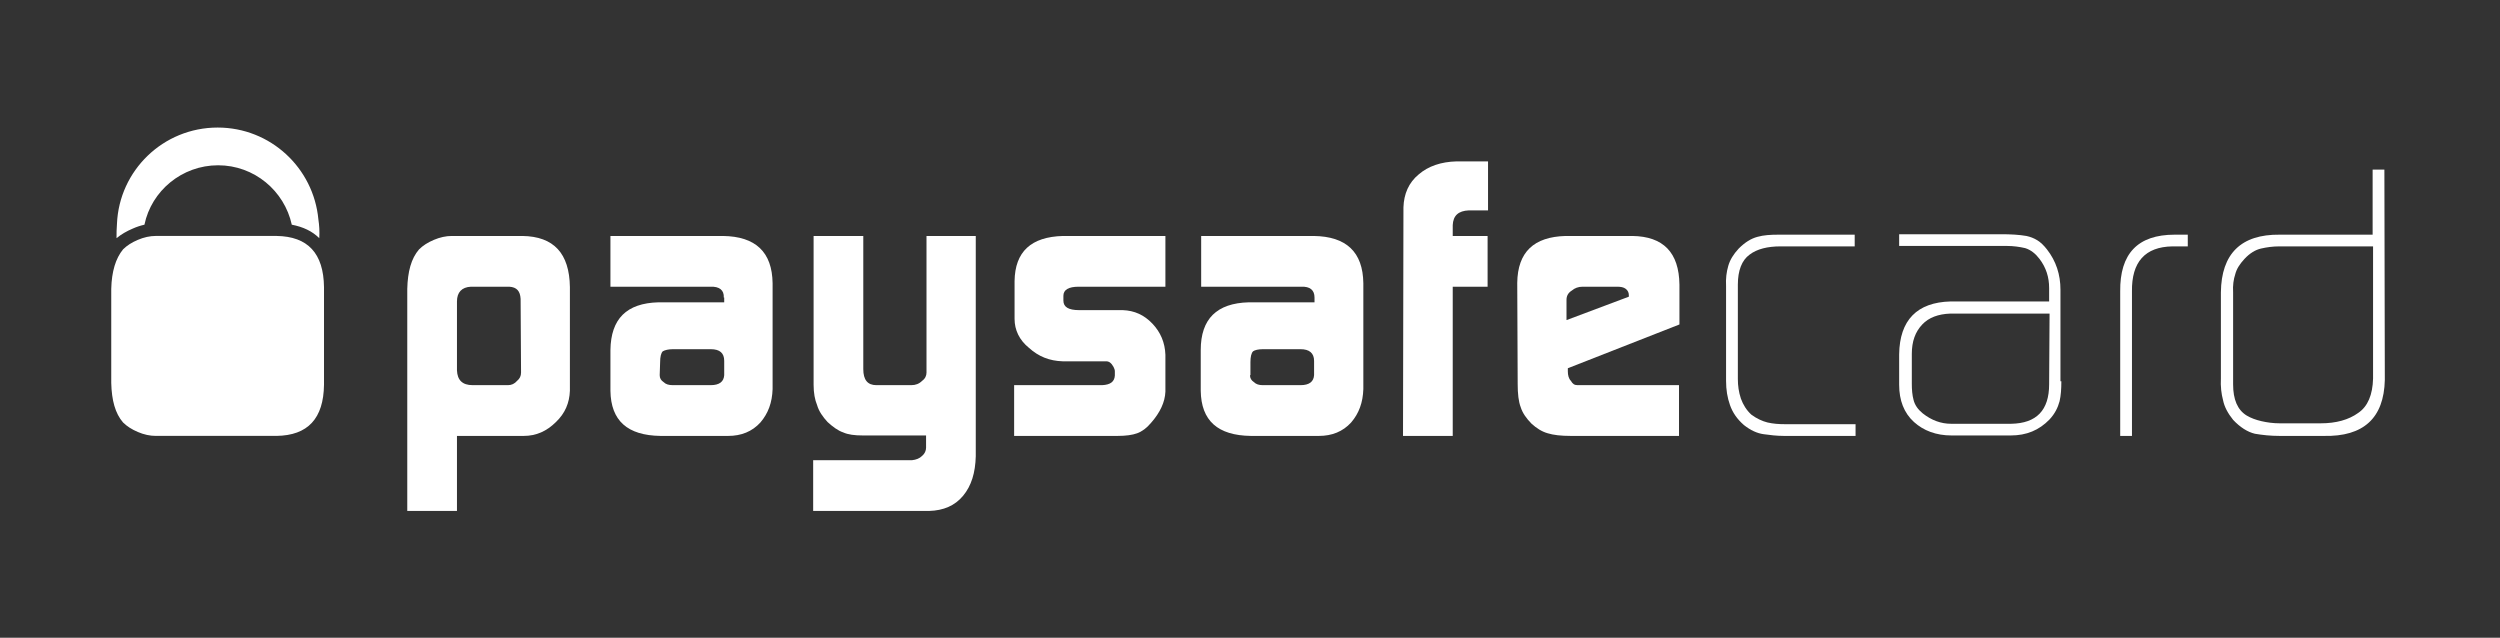
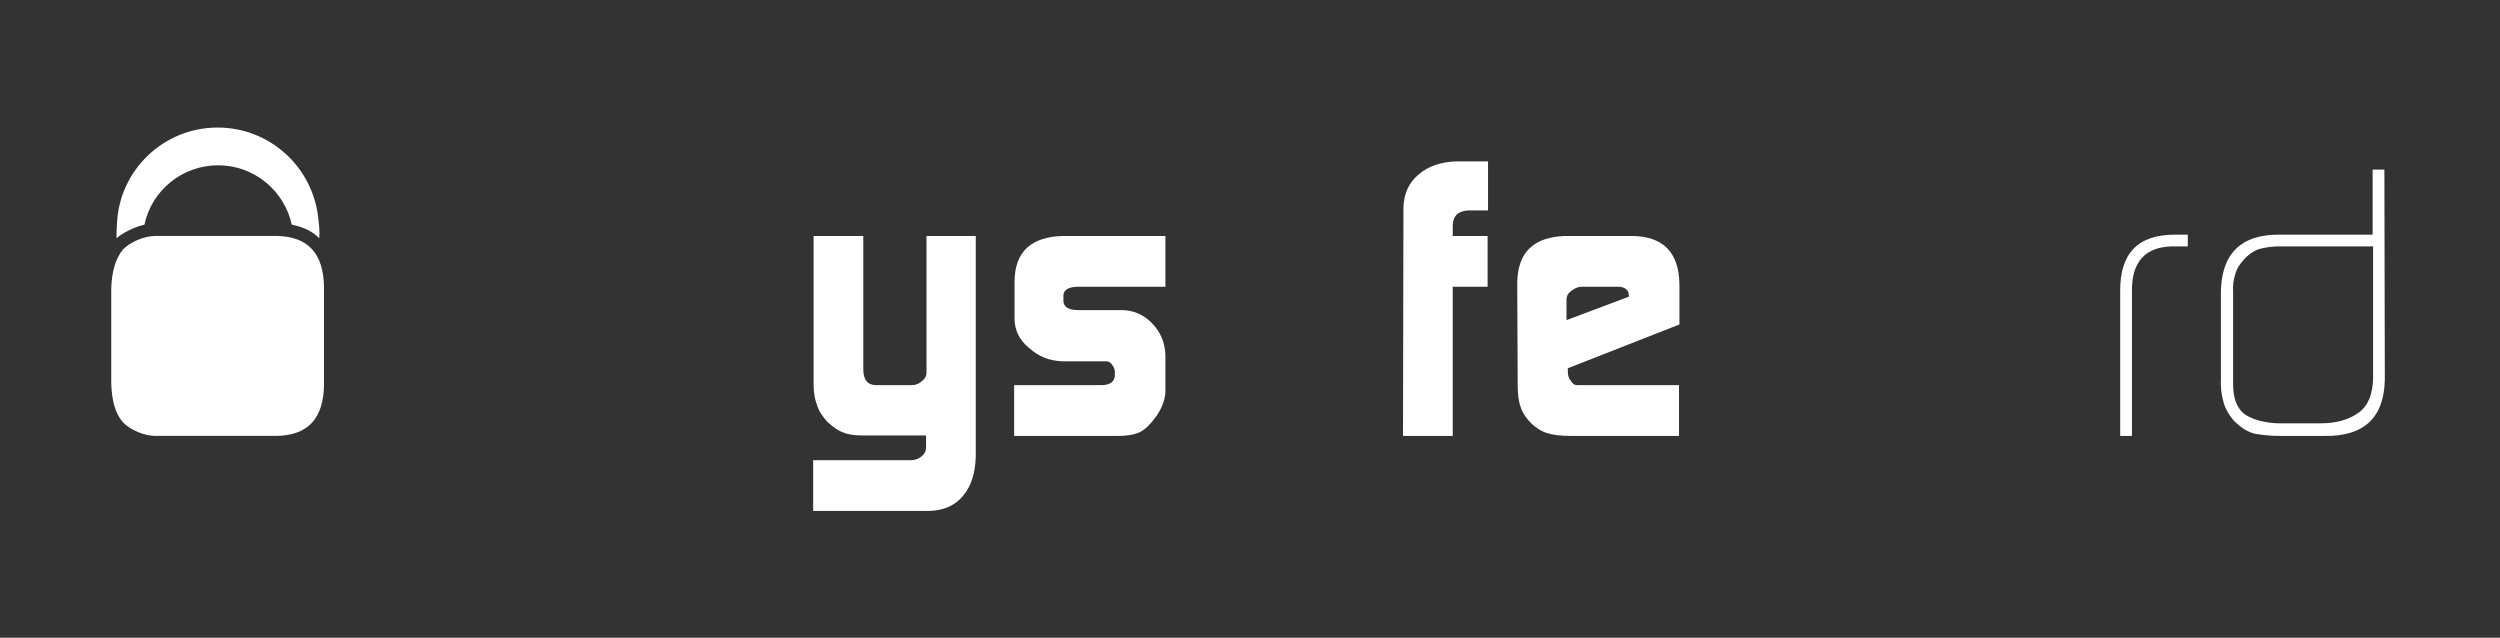
<svg xmlns="http://www.w3.org/2000/svg" width="98" height="25" viewBox="0 0 98 25" fill="none">
  <rect x="0" y="0" width="98" height="25" fill="#333333" stroke="none" />
-   <path d="M20.477 9.25H17.708C17.486 9.25 17.247 9.301 17.007 9.403C16.768 9.505 16.58 9.624 16.426 9.777C16.119 10.134 15.982 10.644 15.965 11.324V20.029H17.913V17.088H20.528C21.023 17.088 21.434 16.901 21.793 16.543C22.151 16.203 22.322 15.795 22.34 15.319V11.256C22.322 9.93 21.707 9.267 20.477 9.25ZM20.271 14.928C20.169 15.047 20.049 15.098 19.913 15.098H18.528C18.118 15.098 17.93 14.894 17.913 14.52V11.817C17.913 11.46 18.101 11.256 18.46 11.239H19.964C20.255 11.256 20.391 11.409 20.408 11.715L20.425 14.605C20.425 14.741 20.374 14.843 20.271 14.928Z" fill="white" />
-   <path d="M28.338 9.25H23.929V11.239H27.842C28.201 11.222 28.389 11.375 28.372 11.664H28.389V11.851H25.809C24.561 11.885 23.946 12.497 23.929 13.722V15.319C23.946 16.492 24.595 17.07 25.894 17.088H28.543C29.056 17.088 29.483 16.918 29.808 16.561C30.115 16.203 30.269 15.778 30.286 15.251V11.103C30.269 9.879 29.62 9.267 28.338 9.25ZM28.389 14.707C28.372 14.962 28.201 15.098 27.859 15.098H26.372C26.219 15.098 26.099 15.065 26.014 14.979C25.911 14.911 25.86 14.826 25.86 14.707L25.877 14.197C25.877 13.993 25.911 13.84 25.98 13.772C26.065 13.722 26.202 13.688 26.39 13.688H27.859C28.218 13.688 28.389 13.84 28.389 14.146V14.707Z" fill="white" />
  <path d="M36.319 14.605C36.319 14.724 36.268 14.843 36.148 14.928C36.029 15.047 35.892 15.098 35.721 15.098H34.354C34.012 15.098 33.841 14.894 33.841 14.469V9.25H31.893V15.082C31.893 15.404 31.944 15.676 32.03 15.88C32.098 16.119 32.252 16.34 32.44 16.543C32.645 16.73 32.85 16.883 33.055 16.951C33.243 17.037 33.499 17.07 33.824 17.07H36.302V17.547C36.302 17.665 36.251 17.785 36.148 17.87C36.046 17.972 35.909 18.023 35.755 18.039H31.876V20.029H36.422C36.986 20.012 37.43 19.825 37.755 19.433C38.079 19.043 38.233 18.532 38.25 17.887V9.25H36.319V14.605Z" fill="white" />
  <path d="M39.771 11.018V12.497C39.771 12.939 39.959 13.33 40.335 13.636C40.711 13.977 41.138 14.146 41.651 14.163H43.36C43.48 14.163 43.565 14.231 43.651 14.384C43.685 14.452 43.702 14.504 43.702 14.554V14.724C43.685 14.962 43.531 15.082 43.206 15.098H39.754V17.088H43.804C44.129 17.088 44.386 17.053 44.574 16.985C44.762 16.918 44.95 16.781 45.12 16.577C45.479 16.169 45.667 15.761 45.684 15.354V13.908C45.667 13.432 45.496 13.024 45.172 12.684C44.847 12.344 44.471 12.174 44.01 12.157H42.301C41.89 12.157 41.685 12.039 41.685 11.783V11.596C41.685 11.358 41.89 11.239 42.283 11.239H45.684V9.25H41.668C40.421 9.284 39.788 9.862 39.771 11.018Z" fill="white" />
-   <path d="M51.495 9.25H47.086V11.239H50.999C51.358 11.222 51.529 11.375 51.529 11.664V11.851H48.949C47.701 11.885 47.069 12.497 47.069 13.722V15.319C47.086 16.492 47.735 17.07 49.034 17.088H51.7C52.213 17.088 52.64 16.918 52.965 16.561C53.273 16.203 53.426 15.778 53.443 15.251V11.103C53.426 9.879 52.777 9.267 51.495 9.25ZM51.512 14.707C51.495 14.962 51.324 15.098 50.982 15.098H49.496C49.359 15.098 49.239 15.065 49.154 14.979C49.051 14.911 49 14.826 49 14.707H49.017V14.197C49.017 13.993 49.051 13.84 49.12 13.772C49.188 13.722 49.325 13.688 49.513 13.688H50.982C51.324 13.688 51.512 13.84 51.512 14.146V14.707Z" fill="white" />
  <path d="M55.614 6.836C55.221 7.159 55.032 7.601 55.015 8.128L54.998 17.088H56.947V11.239H58.314V9.25H56.947V8.825C56.964 8.451 57.169 8.264 57.579 8.247H58.331V6.326H57.1C56.485 6.343 55.99 6.513 55.614 6.836Z" fill="white" />
  <path d="M65.834 12.719V11.154C65.817 9.896 65.201 9.267 63.988 9.25H61.373C60.126 9.284 59.493 9.879 59.476 11.086L59.493 15.047C59.493 15.438 59.527 15.745 59.613 15.965C59.681 16.186 59.835 16.407 60.04 16.612C60.228 16.781 60.433 16.918 60.672 16.985C60.895 17.053 61.185 17.088 61.578 17.088H65.817V15.098H61.835C61.715 15.098 61.647 15.047 61.578 14.928C61.493 14.843 61.459 14.707 61.459 14.554V14.435L65.834 12.719ZM61.407 12.548V11.749C61.407 11.596 61.476 11.477 61.612 11.392C61.732 11.29 61.869 11.239 62.04 11.239H63.39C63.526 11.239 63.646 11.256 63.731 11.324C63.817 11.392 63.851 11.477 63.851 11.579V11.63L61.407 12.548Z" fill="white" />
-   <path d="M69.286 16.561C69.081 16.51 68.859 16.407 68.653 16.254C68.465 16.084 68.329 15.864 68.243 15.625C68.158 15.37 68.124 15.115 68.124 14.86V11.154C68.124 10.61 68.277 10.202 68.585 9.981C68.876 9.76 69.286 9.658 69.798 9.658H72.704V9.199H69.73C69.405 9.199 69.132 9.216 68.893 9.284C68.636 9.352 68.397 9.505 68.158 9.743C67.953 9.964 67.816 10.185 67.748 10.423C67.679 10.661 67.645 10.916 67.662 11.222V14.928C67.662 15.285 67.713 15.591 67.816 15.88C67.918 16.169 68.089 16.425 68.363 16.663C68.619 16.866 68.876 16.985 69.132 17.02C69.371 17.053 69.645 17.088 69.935 17.088H72.738V16.628H69.969C69.73 16.628 69.508 16.612 69.286 16.561Z" fill="white" />
-   <path d="M80.77 14.945V11.358C80.77 10.763 80.599 10.236 80.241 9.777C80.121 9.624 80.001 9.505 79.865 9.42C79.728 9.335 79.591 9.284 79.437 9.25C79.147 9.199 78.805 9.182 78.446 9.182H74.447V9.641H78.668C78.925 9.641 79.164 9.675 79.386 9.726C79.608 9.794 79.796 9.947 79.95 10.151C80.207 10.491 80.326 10.865 80.326 11.29V11.817H76.464C75.148 11.851 74.464 12.548 74.447 13.892V15.082C74.447 15.693 74.635 16.186 75.028 16.543C75.404 16.883 75.9 17.07 76.498 17.07H78.822C79.437 17.07 79.933 16.866 80.343 16.441C80.548 16.221 80.668 15.982 80.736 15.727C80.787 15.506 80.805 15.251 80.805 14.945H80.77ZM80.326 15.065C80.326 16.084 79.831 16.594 78.839 16.612H76.481C76.088 16.612 75.712 16.475 75.37 16.203C75.182 16.05 75.062 15.88 75.011 15.676C74.96 15.489 74.943 15.269 74.943 15.047V13.874C74.943 13.381 75.079 13.008 75.353 12.719C75.609 12.446 75.985 12.31 76.447 12.293H80.343L80.326 15.065Z" fill="white" />
  <path d="M83.112 11.426V17.088H83.573V11.426C83.556 10.27 84.086 9.675 85.162 9.658H85.761V9.199H85.248C83.795 9.199 83.095 9.947 83.112 11.426Z" fill="white" />
  <path d="M93.468 6.649H93.007V9.199H89.367C87.846 9.182 87.076 9.947 87.059 11.46V14.826C87.042 15.149 87.076 15.438 87.145 15.693C87.196 15.949 87.333 16.203 87.538 16.458C87.811 16.748 88.102 16.934 88.392 17.003C88.683 17.053 89.008 17.088 89.367 17.088H91.093C92.648 17.122 93.451 16.39 93.485 14.894L93.468 6.649ZM93.024 14.843C93.007 15.473 92.819 15.932 92.443 16.186C92.067 16.458 91.571 16.594 90.973 16.594H89.367C89.11 16.594 88.871 16.561 88.649 16.51C88.427 16.458 88.239 16.39 88.068 16.288C87.709 16.067 87.538 15.66 87.538 15.065V11.46C87.521 11.188 87.555 10.95 87.623 10.746C87.675 10.542 87.794 10.355 87.982 10.151C88.187 9.93 88.409 9.794 88.632 9.743C88.854 9.692 89.093 9.658 89.35 9.658H93.024V14.843Z" fill="white" />
  <path d="M8.55 6.479C7.132 6.479 5.936 7.482 5.662 8.808C5.508 8.843 5.354 8.893 5.201 8.962C4.961 9.064 4.756 9.183 4.568 9.336C4.568 9.149 4.568 8.962 4.585 8.775C4.671 6.683 6.397 5 8.533 5C10.601 5 12.293 6.581 12.481 8.604C12.515 8.826 12.532 9.081 12.515 9.336C12.242 9.064 11.883 8.893 11.438 8.808C11.148 7.482 9.969 6.479 8.55 6.479Z" fill="white" />
  <path d="M6.105 9.249H10.838C12.069 9.266 12.684 9.93 12.701 11.255V15.081C12.684 16.407 12.069 17.07 10.838 17.087H6.105C5.882 17.087 5.643 17.037 5.404 16.934C5.165 16.832 4.977 16.713 4.823 16.56C4.515 16.203 4.378 15.693 4.361 15.013V11.324C4.378 10.643 4.532 10.133 4.823 9.776C4.977 9.623 5.165 9.504 5.404 9.402C5.643 9.3 5.882 9.249 6.105 9.249Z" fill="white" />
</svg>